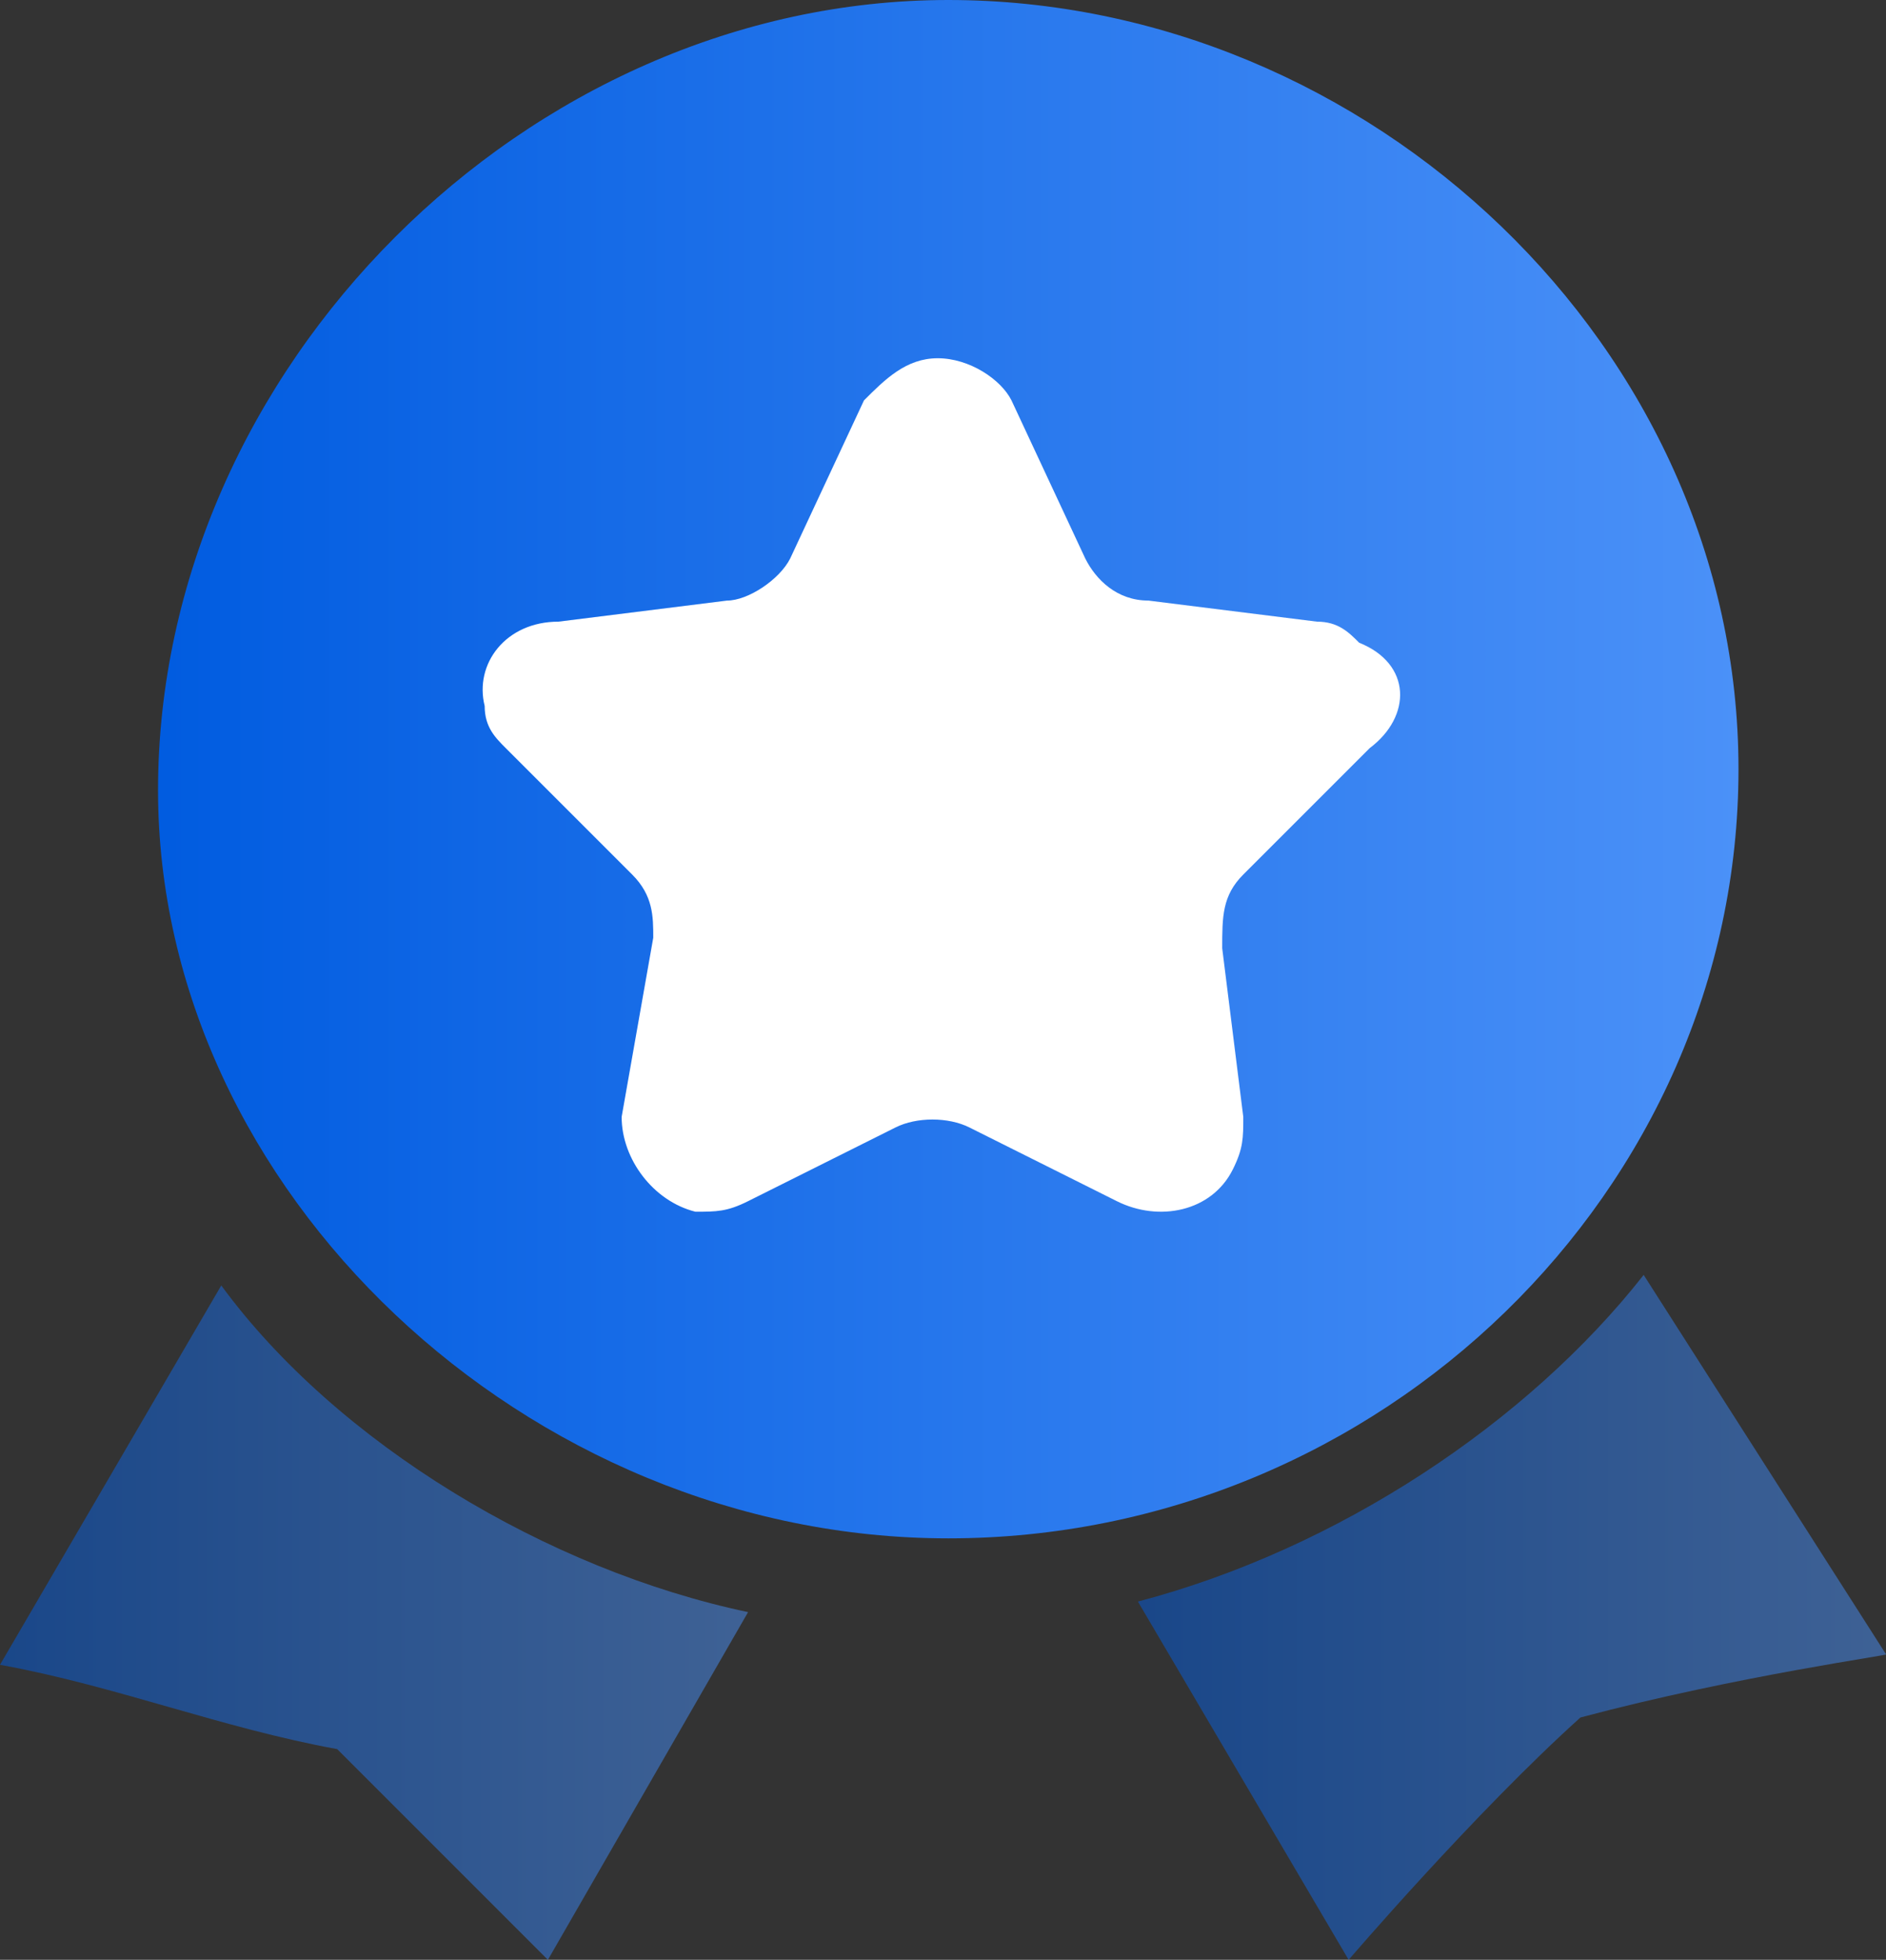
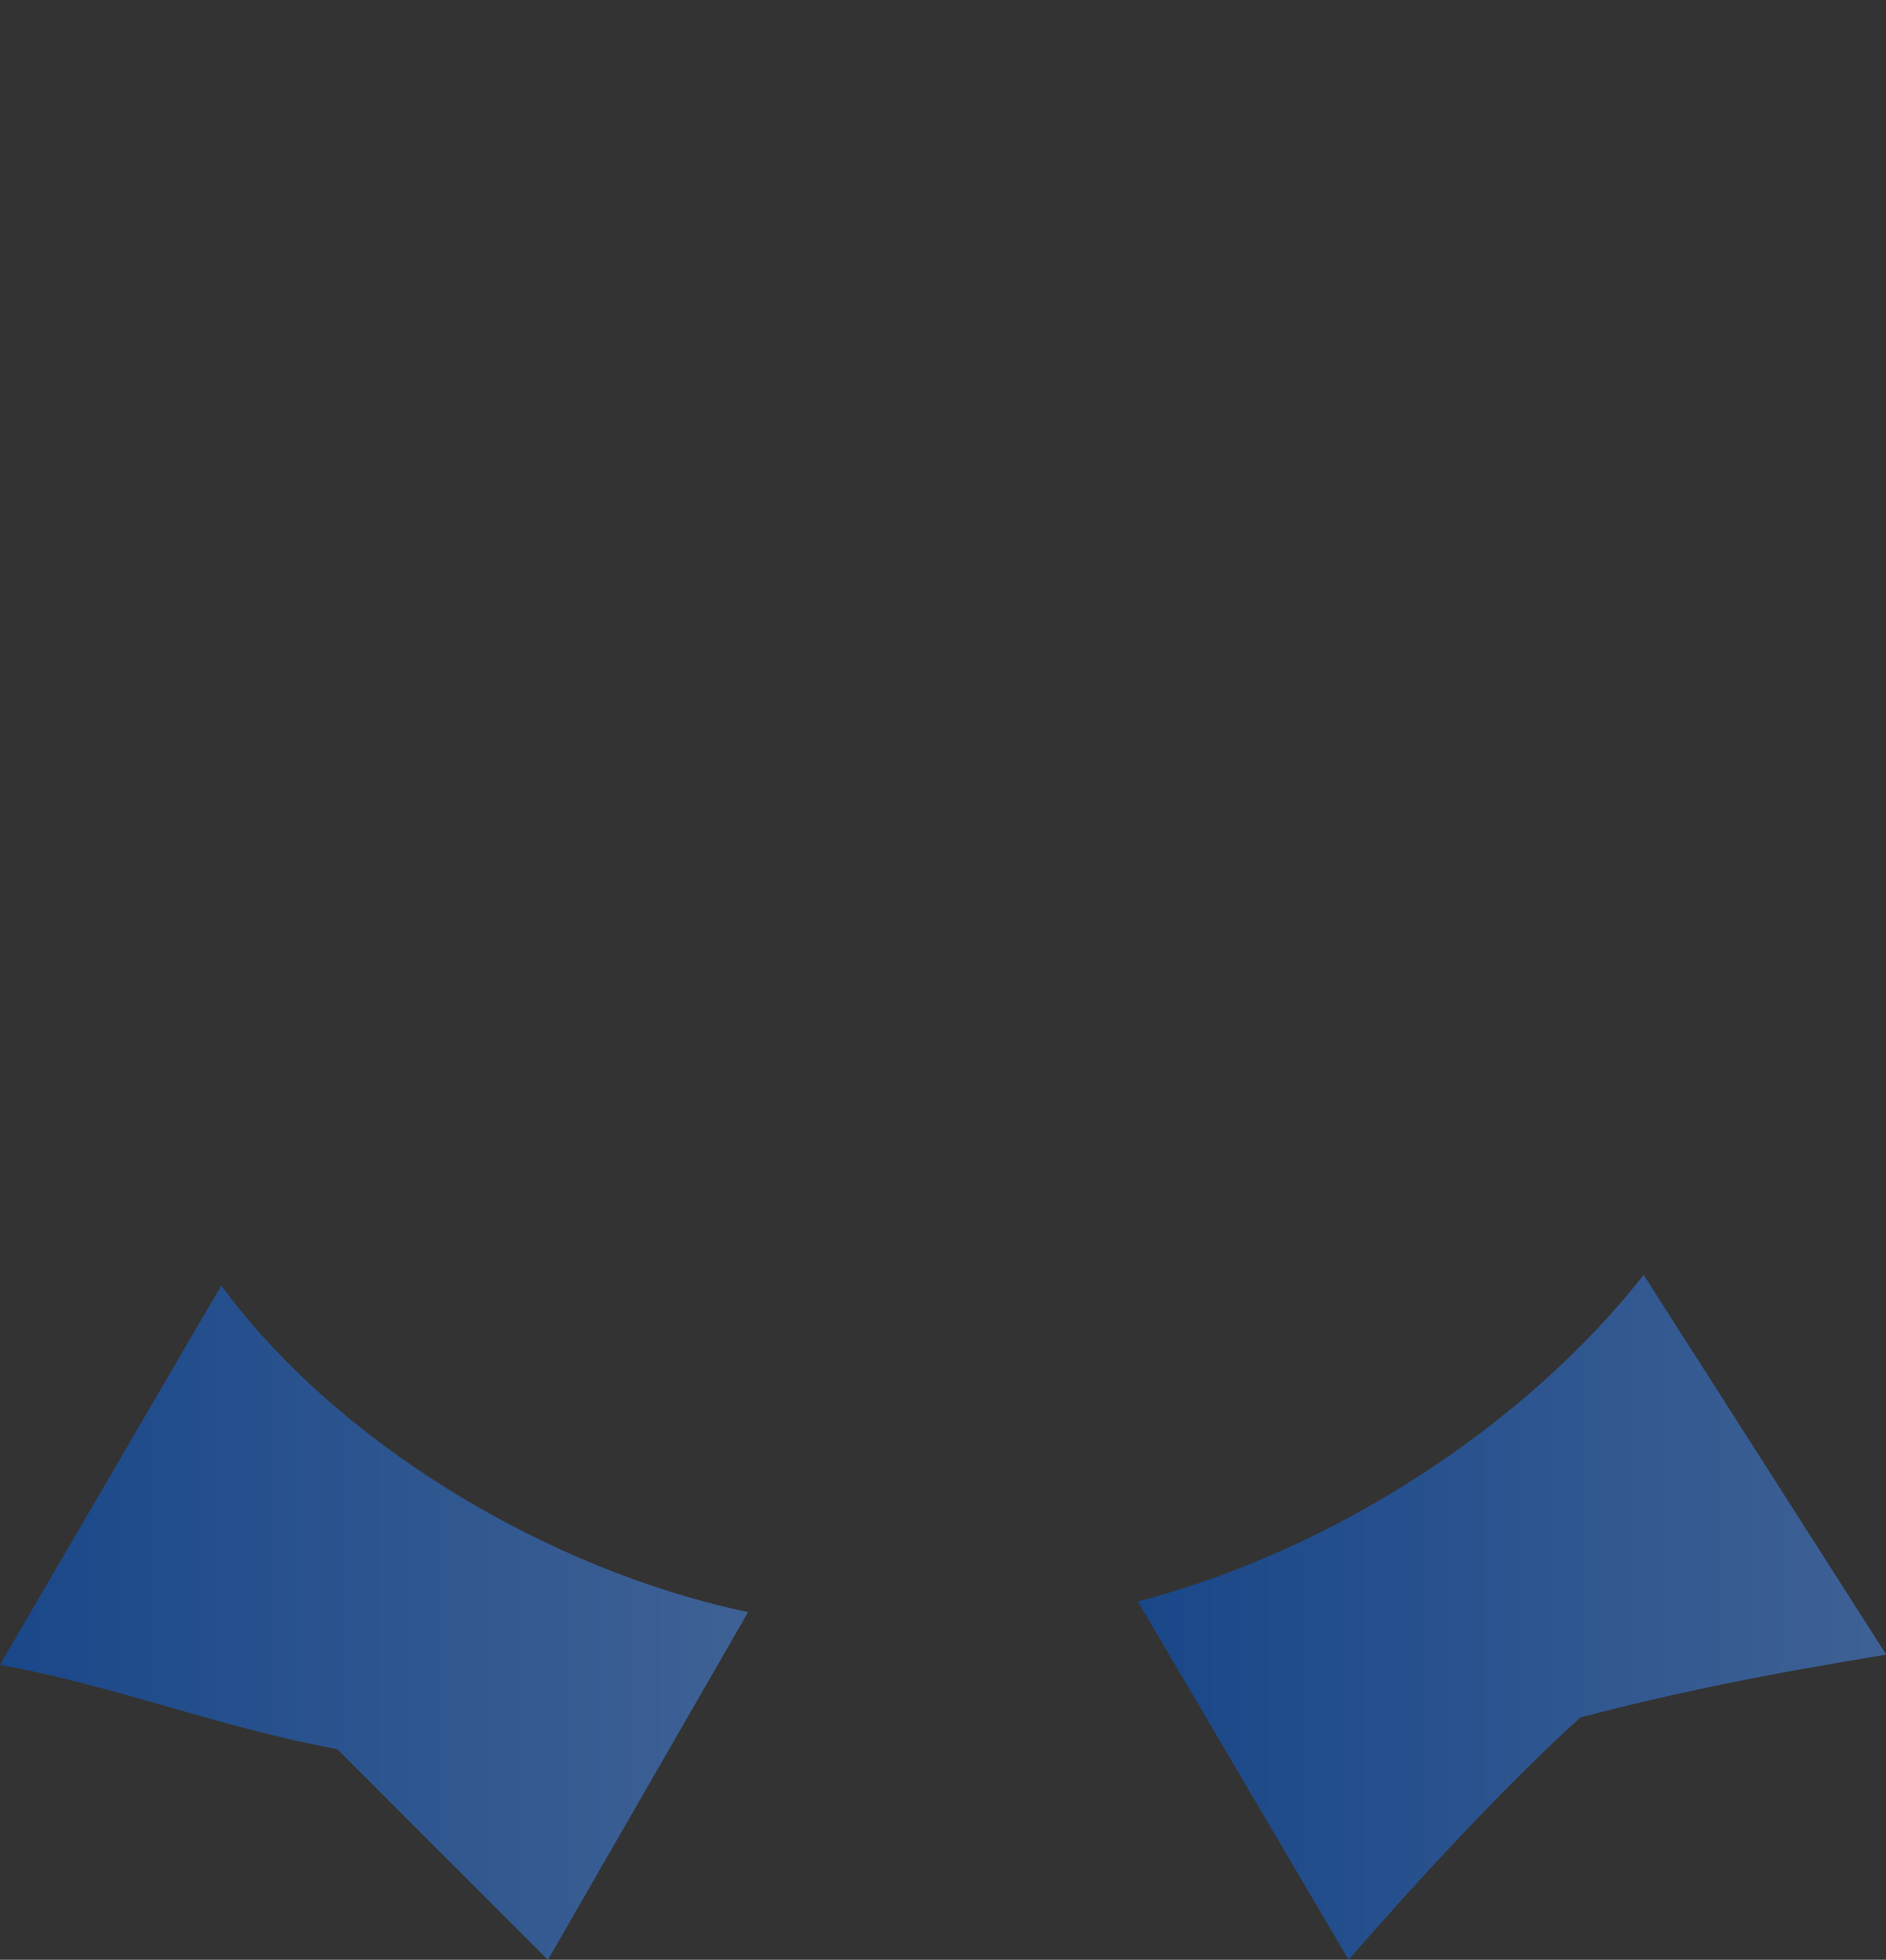
<svg xmlns="http://www.w3.org/2000/svg" xmlns:xlink="http://www.w3.org/1999/xlink" id="_图层_2" data-name="图层 2" viewBox="0 0 17.9 18.6">
  <rect x="0" y="0" width="17.9" height="18.6" fill="#333333" stroke="none" />
  <defs>
    <style>
      .cls-1 {
        fill: url(#_未命名的渐变_15);
      }

      .cls-1, .cls-2 {
        isolation: isolate;
        opacity: .5;
      }

      .cls-3 {
        fill: #fff;
      }

      .cls-2 {
        fill: url(#_未命名的渐变_15-2);
      }

      .cls-4 {
        fill: url(#_未命名的渐变_15-3);
      }
    </style>
    <linearGradient id="_未命名的渐变_15" data-name="未命名的渐变 15" x1="-.05" y1="172.6" x2="7.07" y2="172.6" gradientTransform="translate(0 188) scale(1 -1)" gradientUnits="userSpaceOnUse">
      <stop offset="0" stop-color="#015ce0" />
      <stop offset="1" stop-color="#4b91f8" />
    </linearGradient>
    <linearGradient id="_未命名的渐变_15-2" data-name="未命名的渐变 15" x1="10.83" y1="172.65" x2="17.95" y2="172.65" xlink:href="#_未命名的渐变_15" />
    <linearGradient id="_未命名的渐变_15-3" data-name="未命名的渐变 15" x1="1.58" y1="180.7" x2="16.49" y2="180.7" xlink:href="#_未命名的渐变_15" />
  </defs>
  <g id="_图层_1-2" data-name="图层 1">
    <g>
      <path class="cls-1" d="M5.2,18.6s-1.1-1.1-2-2c-1.1-.2-2.1-.6-3.2-.8l2.1-3.6c1.1,1.5,3.1,2.7,5,3.1l-1.9,3.3Z" />
-       <path class="cls-2" d="M15,16.3c-1,.9-2.2,2.3-2.2,2.3l-2-3.4c1.9-.5,3.7-1.7,4.8-3.1l2.3,3.6c.1,0-1.4,.2-2.9,.6h0Z" />
-       <path class="cls-4" d="M9,14.6c-4,0-7.5-3.3-7.5-7.1C1.5,3.5,5,0,9,0s7.5,3.3,7.5,7.3-3.4,7.3-7.5,7.3Z" />
-       <path class="cls-3" d="M13,7.1l-1.2,1.2c-.2,.2-.2,.4-.2,.7l.2,1.6c0,.2,0,.3-.1,.5-.2,.4-.7,.5-1.1,.3l-1.4-.7c-.2-.1-.5-.1-.7,0l-1.4,.7c-.2,.1-.3,.1-.5,.1-.4-.1-.7-.5-.7-.9l.3-1.7c0-.2,0-.4-.2-.6l-1.2-1.2c-.1-.1-.2-.2-.2-.4-.1-.4,.2-.8,.7-.8l1.6-.2c.2,0,.5-.2,.6-.4l.7-1.5c.2-.2,.4-.4,.7-.4s.6,.2,.7,.4l.7,1.5c.1,.2,.3,.4,.6,.4l1.6,.2c.2,0,.3,.1,.4,.2,.5,.2,.5,.7,.1,1Z" />
+       <path class="cls-2" d="M15,16.3c-1,.9-2.2,2.3-2.2,2.3l-2-3.4c1.9-.5,3.7-1.7,4.8-3.1l2.3,3.6c.1,0-1.4,.2-2.9,.6h0" />
    </g>
  </g>
</svg>